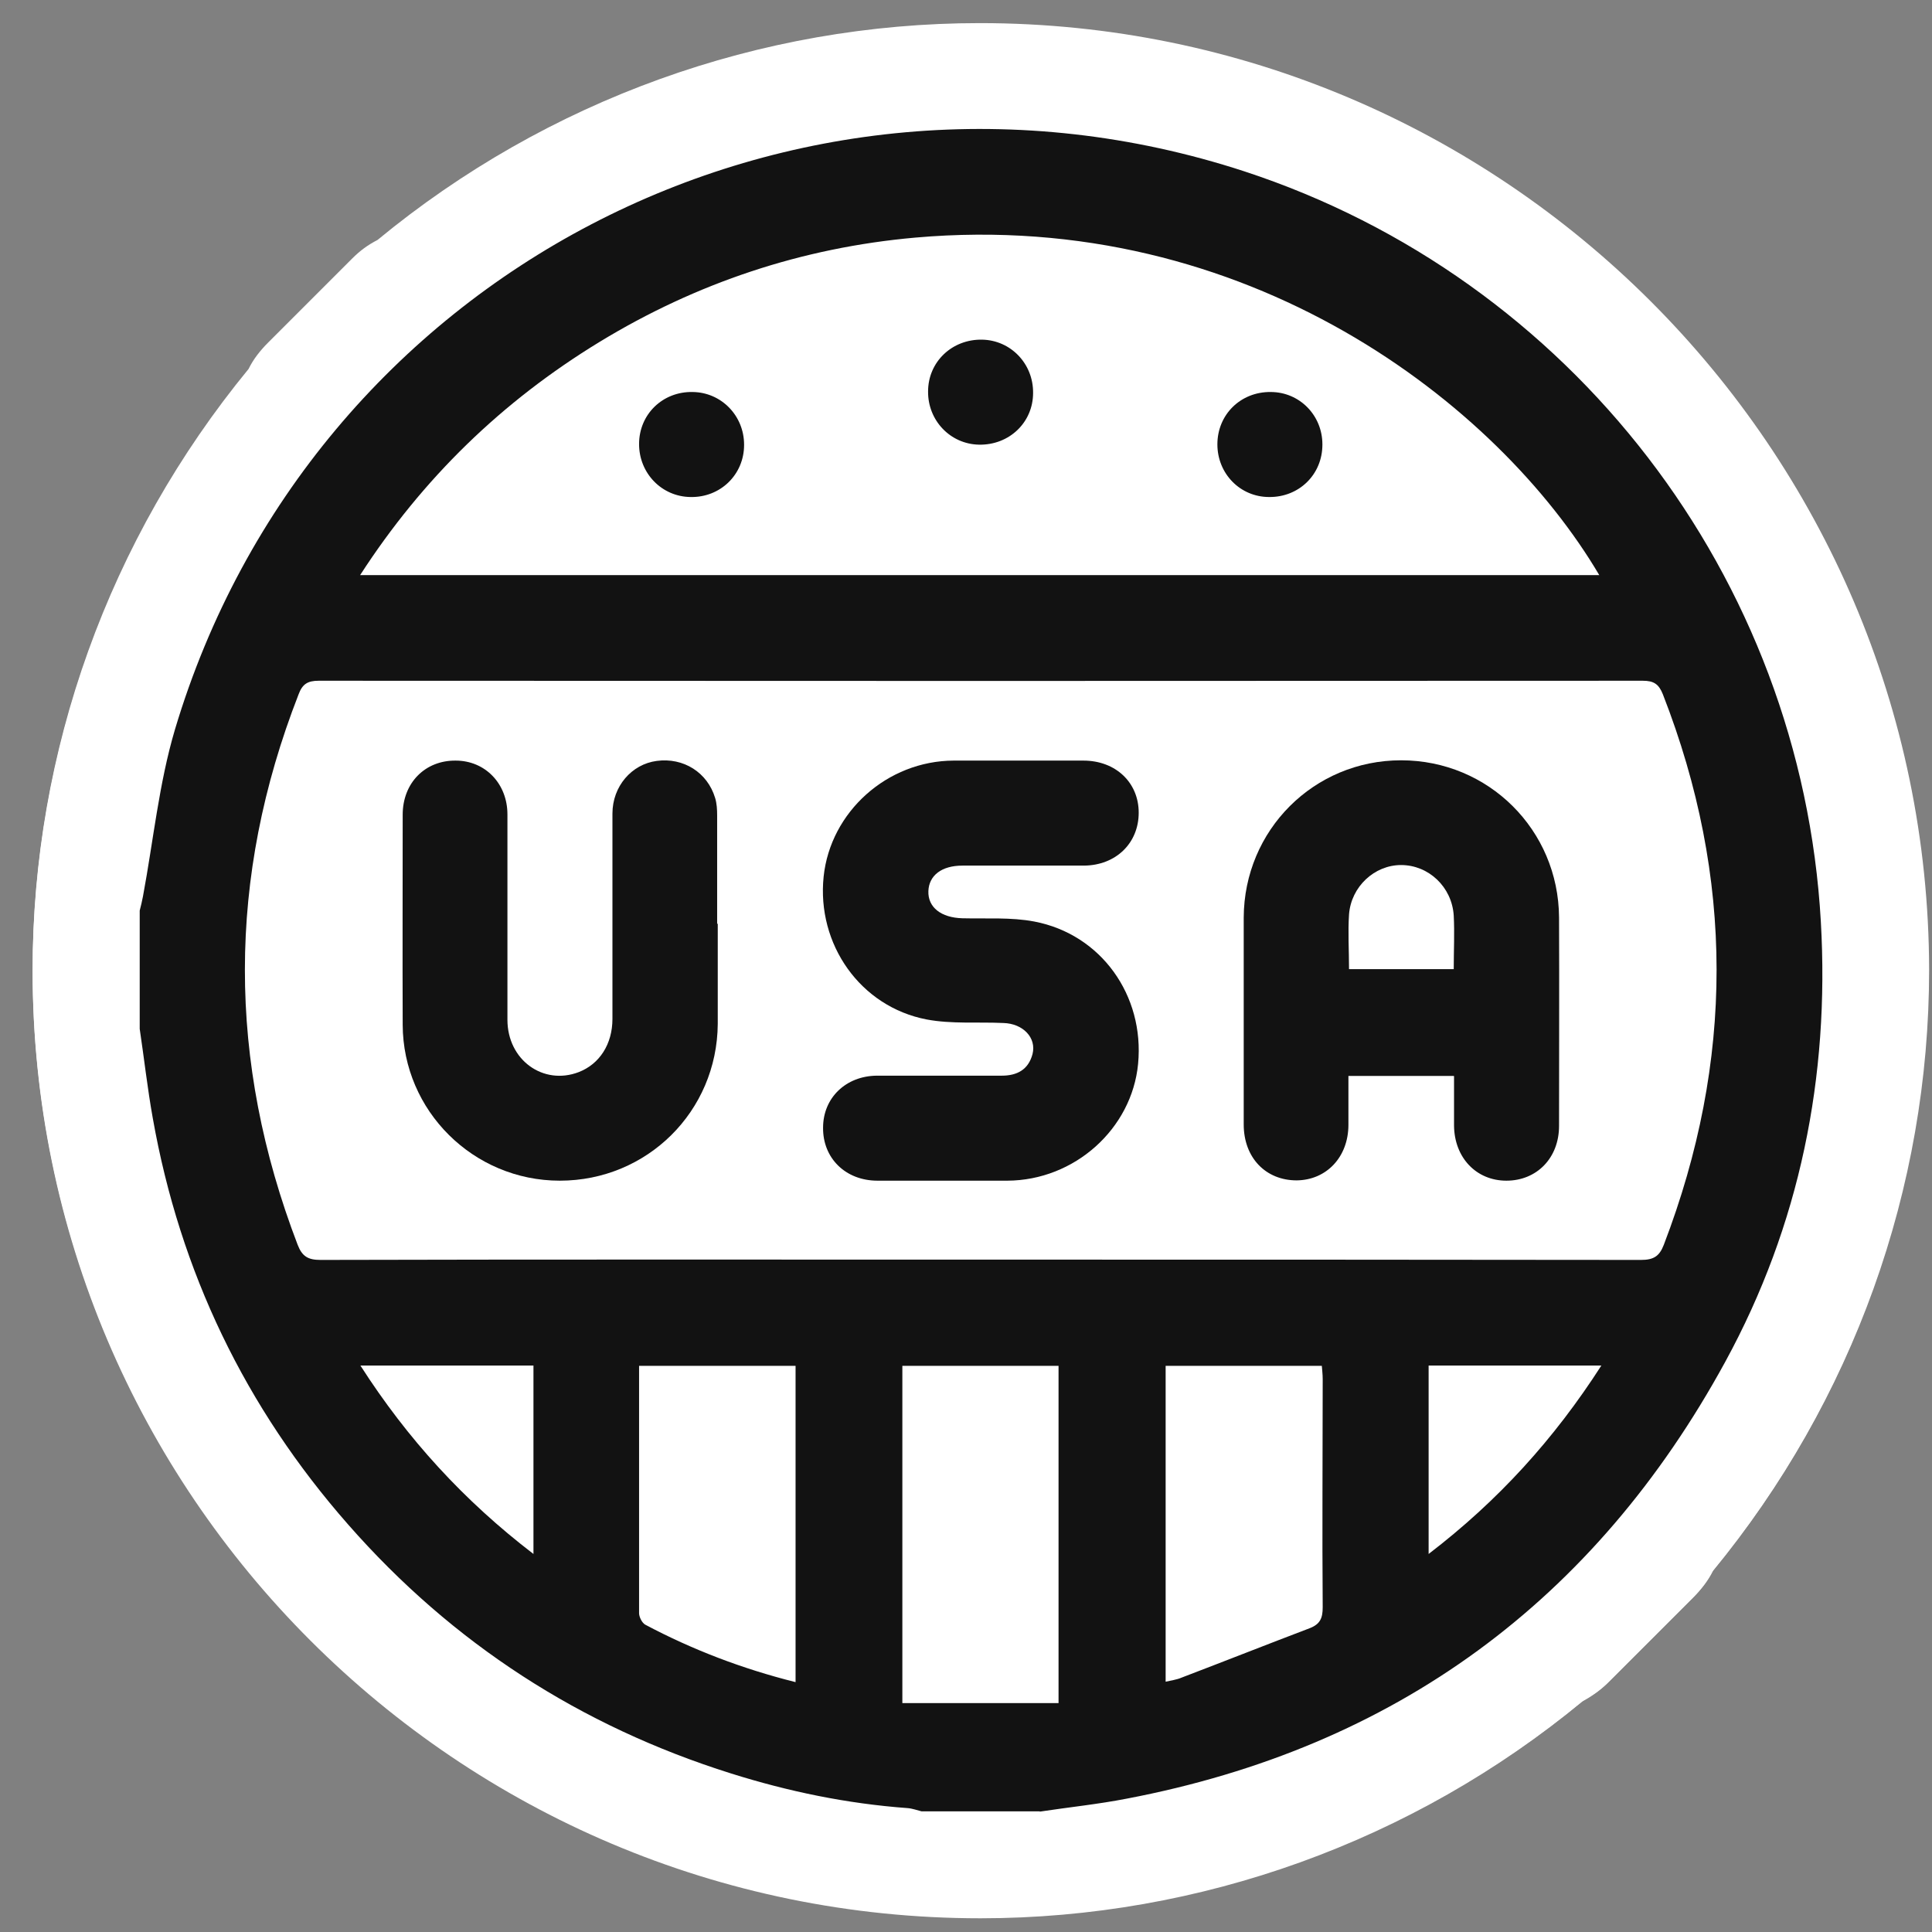
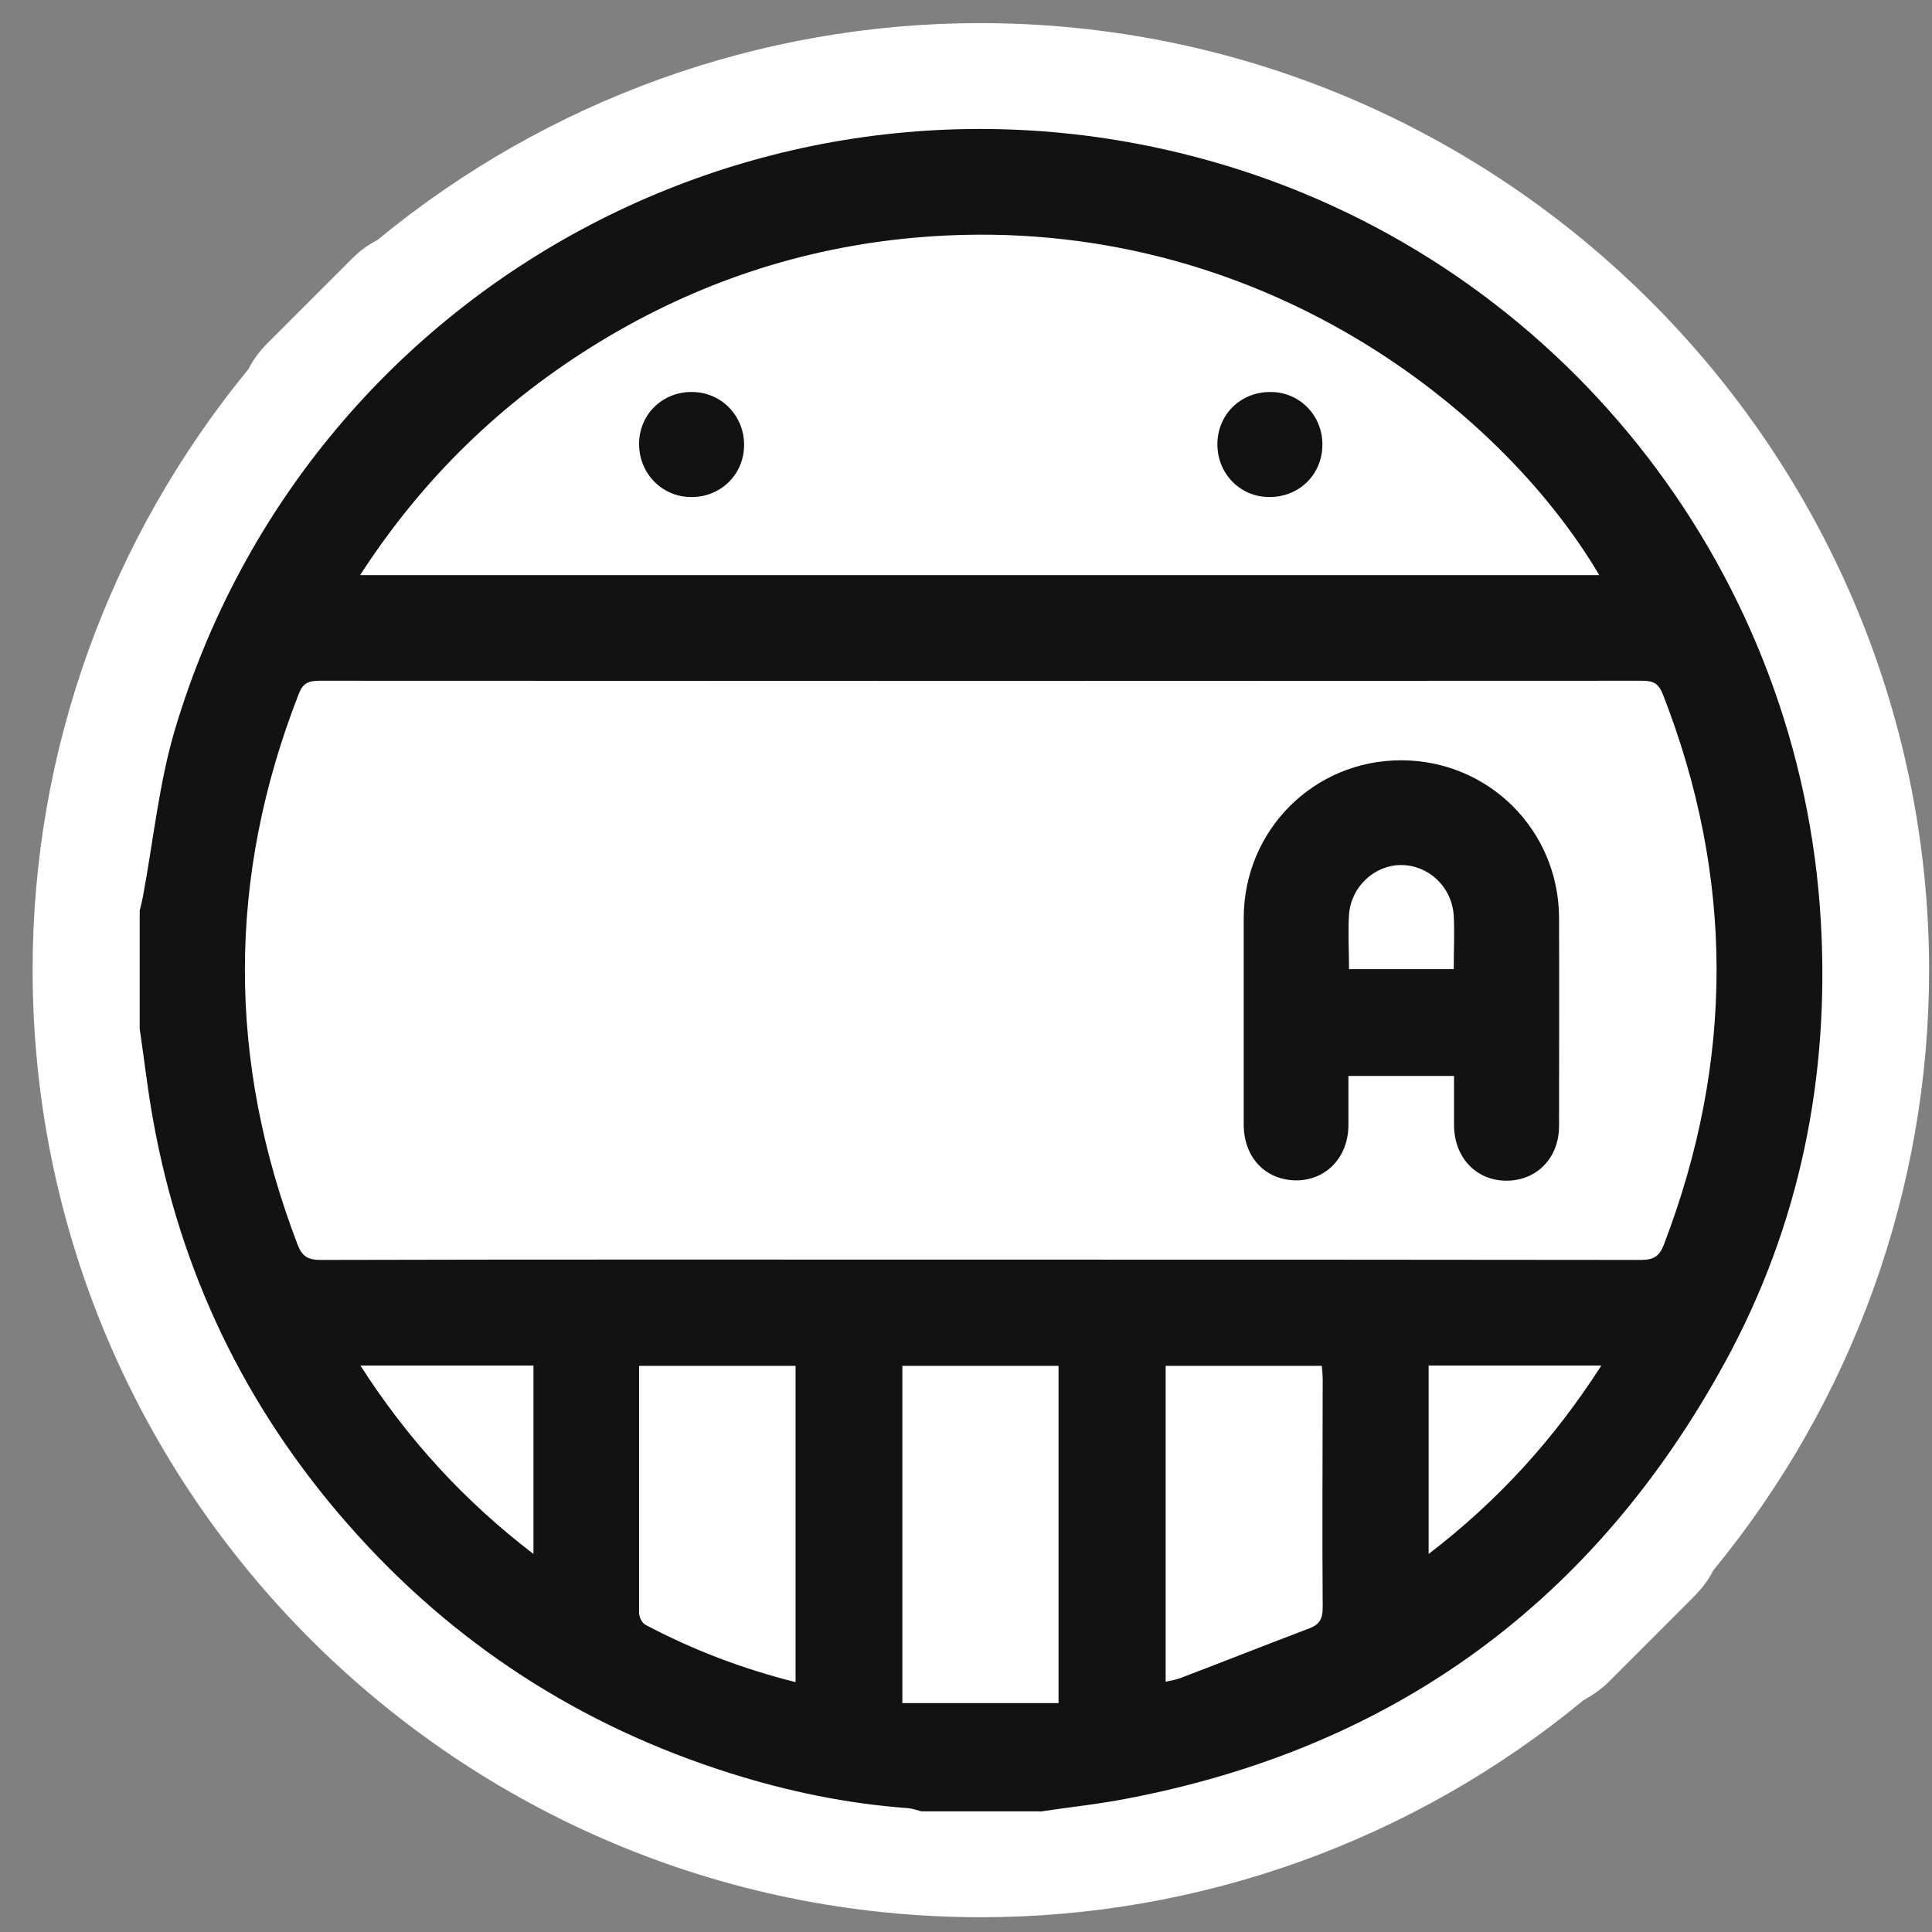
<svg xmlns="http://www.w3.org/2000/svg" width="51" height="51" viewBox="0 0 51 51" fill="none">
  <rect x="0" y="0" width="51" height="51" fill="#808080" stroke="none" />
-   <path d="M25.854 0.663C20.051 0.663 14.428 2.7 9.966 6.385C9.708 6.514 9.502 6.669 9.295 6.875L8.186 7.983L7.077 9.091C6.871 9.297 6.69 9.529 6.561 9.787C2.873 14.272 0.861 19.864 0.861 25.638C0.861 39.426 12.081 50.638 25.88 50.638C31.683 50.638 37.306 48.602 41.768 44.916C42 44.787 42.232 44.633 42.439 44.426L43.548 43.318L44.683 42.184C44.889 41.978 45.069 41.746 45.198 41.488C48.887 37.004 50.898 31.411 50.898 25.638C50.898 11.849 39.679 0.638 25.88 0.638L25.854 0.663Z" fill="white" />
  <path d="M42.644 40.226C46.049 36.309 48.112 31.231 48.112 25.664C48.112 13.37 38.131 3.422 25.854 3.422C20.282 3.422 15.175 5.484 11.281 8.886L11.229 8.834L10.12 9.942L9.011 11.051L9.063 11.102C5.658 15.02 3.595 20.097 3.595 25.664C3.595 37.958 13.576 47.906 25.854 47.906C31.425 47.906 36.532 45.845 40.426 42.443L40.478 42.494L41.587 41.386L42.696 40.252L42.644 40.2V40.226ZM25.854 44.762C15.305 44.762 6.716 36.18 6.716 25.638C6.716 20.922 8.444 16.618 11.255 13.293L14.995 17.03C15.305 16.489 15.743 16.051 16.285 15.742C16.413 15.277 16.62 14.839 16.8 14.401L13.473 11.076C16.8 8.241 21.108 6.54 25.828 6.54C36.377 6.54 44.966 15.123 44.966 25.664C44.966 30.381 43.238 34.685 40.426 38.01L37.099 34.685L37.202 35.845C37.28 36.85 37.099 37.855 36.738 38.757L38.208 40.226C34.881 43.061 30.574 44.762 25.854 44.762Z" fill="#121212" />
  <path d="M17.857 17.7C17.341 17.7 16.903 18.112 16.903 18.654C16.903 19.195 17.316 19.607 17.857 19.607H18.322L16.851 36.05C16.748 37.159 17.135 38.267 17.883 39.092C18.631 39.916 19.689 40.38 20.823 40.38H30.908C32.017 40.38 33.075 39.916 33.849 39.092C34.622 38.267 34.983 37.159 34.88 36.05L33.41 19.607H33.874C34.39 19.607 34.829 19.195 34.829 18.654C34.829 18.112 34.416 17.7 33.874 17.7H33.539C33.075 13.911 29.851 10.947 25.93 10.947C22.01 10.947 18.786 13.911 18.322 17.7H17.909H17.857ZM32.972 36.205C33.023 36.798 32.843 37.365 32.43 37.803C32.043 38.241 31.476 38.473 30.883 38.473H20.798C20.204 38.473 19.663 38.241 19.25 37.803C18.837 37.365 18.657 36.798 18.709 36.205L20.179 19.607H31.45L32.92 36.205H32.972ZM25.879 12.829C28.767 12.829 31.14 14.942 31.605 17.7H20.153C20.617 14.942 22.99 12.829 25.879 12.829Z" fill="#121212" />
  <path d="M24.487 16.206C24.977 16.206 25.389 15.793 25.389 15.303C25.389 14.814 24.977 14.401 24.487 14.401C23.997 14.401 23.584 14.814 23.584 15.303C23.584 15.793 23.997 16.206 24.487 16.206Z" fill="#121212" />
  <path d="M27.737 16.206C28.227 16.206 28.639 15.793 28.639 15.303C28.639 14.814 28.227 14.401 27.737 14.401C27.247 14.401 26.834 14.814 26.834 15.303C26.834 15.793 27.247 16.206 27.737 16.206Z" fill="#121212" />
  <path d="M23.996 21.644C24.048 21.129 23.661 20.665 23.145 20.613C23.119 20.613 23.094 20.613 23.042 20.613C22.604 20.613 22.165 20.974 22.114 21.464L20.824 36.026C20.772 36.541 21.159 37.005 21.675 37.057C21.701 37.057 21.727 37.057 21.753 37.057C22.242 37.057 22.655 36.696 22.681 36.206L23.971 21.644H23.996Z" fill="#121212" />
  <path d="M26.937 21.567C26.937 21.051 26.524 20.613 25.983 20.613C25.441 20.613 25.028 21.026 25.028 21.567V36.129C25.028 36.644 25.441 37.082 25.983 37.082C26.524 37.082 26.937 36.67 26.937 36.129V21.567Z" fill="#121212" />
  <path d="M29.877 21.488C29.826 20.998 29.413 20.638 28.949 20.638C28.923 20.638 28.897 20.638 28.871 20.638C28.355 20.689 27.969 21.153 28.02 21.669L29.31 36.23C29.361 36.72 29.774 37.081 30.238 37.081C30.264 37.081 30.29 37.081 30.316 37.081C30.832 37.029 31.218 36.566 31.167 36.05L29.877 21.488Z" fill="#121212" />
  <g clip-path="url(#clip0_2130_624)">
    <path d="M25.865 0.61C20.055 0.61 14.433 2.648 9.966 6.334C9.709 6.467 9.506 6.615 9.295 6.826L8.186 7.935L7.077 9.044C6.874 9.247 6.687 9.481 6.562 9.739C2.876 14.229 0.861 19.82 0.861 25.599C0.861 39.397 12.09 50.61 25.896 50.61C31.706 50.61 37.329 48.572 41.795 44.886C42.029 44.754 42.256 44.605 42.467 44.395L43.576 43.286L44.708 42.153C44.911 41.95 45.098 41.716 45.223 41.458C48.917 36.968 50.924 31.377 50.924 25.599C50.9 11.832 39.671 0.61 25.865 0.61Z" fill="white" />
    <path d="M27.451 47.815H24.327C24.202 47.784 24.077 47.737 23.952 47.729C22.359 47.612 20.813 47.292 19.298 46.815C15.324 45.566 11.942 43.38 9.194 40.248C6.476 37.156 4.75 33.572 4.032 29.511C3.892 28.73 3.806 27.949 3.688 27.16C3.688 26.122 3.688 25.076 3.688 24.037C3.72 23.912 3.751 23.787 3.774 23.662C4.048 22.194 4.196 20.679 4.618 19.258C8.21 7.24 20.923 0.626 32.847 4.523C41.475 7.349 47.551 15.229 48.066 24.334C48.3 28.425 47.512 32.338 45.544 35.945C42.1 42.255 36.829 46.128 29.747 47.479C28.989 47.627 28.216 47.706 27.443 47.823L27.451 47.815ZM25.842 33.251C31.668 33.251 37.493 33.251 43.318 33.259C43.646 33.259 43.803 33.166 43.92 32.861C45.778 28.012 45.786 23.17 43.896 18.329C43.787 18.055 43.654 17.97 43.365 17.97C31.714 17.977 20.064 17.977 8.413 17.97C8.124 17.97 7.983 18.055 7.882 18.329C5.992 23.17 6 28.012 7.858 32.861C7.976 33.166 8.132 33.259 8.46 33.259C14.254 33.244 20.056 33.251 25.85 33.251H25.842ZM42.217 15.182C39.554 10.668 32.925 5.499 24.163 6.272C21.172 6.537 18.385 7.467 15.823 9.028C13.262 10.59 11.162 12.62 9.506 15.182H42.209H42.217ZM23.82 44.957H27.943V36.055H23.82V44.957ZM30.762 44.395C30.926 44.356 31.066 44.34 31.191 44.285C32.316 43.856 33.44 43.411 34.572 42.981C34.854 42.872 34.916 42.708 34.916 42.427C34.9 40.42 34.916 38.413 34.916 36.406C34.916 36.281 34.9 36.156 34.893 36.055H30.77V44.395H30.762ZM21.001 44.402V36.055H16.87C16.87 38.257 16.87 40.42 16.87 42.583C16.87 42.684 16.948 42.841 17.034 42.888C18.283 43.551 19.595 44.051 20.993 44.402H21.001ZM42.272 36.047H37.712V41.021C39.547 39.616 41.023 37.991 42.272 36.047ZM14.082 36.047H9.514C10.755 37.984 12.247 39.616 14.082 41.021V36.047Z" fill="#121212" />
    <path d="M38.375 28.402H35.595C35.595 28.84 35.595 29.269 35.595 29.691C35.595 30.542 35.017 31.151 34.229 31.159C33.409 31.159 32.831 30.558 32.831 29.683C32.831 27.863 32.831 26.044 32.831 24.225C32.839 21.913 34.682 20.07 36.985 20.07C39.289 20.07 41.14 21.905 41.155 24.217C41.163 26.052 41.155 27.887 41.155 29.722C41.155 30.565 40.57 31.167 39.765 31.167C38.969 31.167 38.391 30.558 38.383 29.714C38.383 29.293 38.383 28.879 38.383 28.41L38.375 28.402ZM35.603 25.583H38.375C38.375 25.091 38.399 24.631 38.375 24.17C38.328 23.413 37.712 22.835 36.985 22.835C36.283 22.835 35.666 23.405 35.611 24.139C35.58 24.607 35.611 25.084 35.611 25.583H35.603Z" fill="#121212" />
-     <path d="M24.944 31.167C24.351 31.167 23.757 31.167 23.164 31.167C22.32 31.167 21.719 30.573 21.727 29.769C21.727 28.98 22.328 28.402 23.148 28.395C24.249 28.395 25.342 28.395 26.444 28.395C26.849 28.395 27.146 28.238 27.256 27.825C27.365 27.395 27.006 27.02 26.49 27.005C25.811 26.973 25.124 27.036 24.46 26.911C22.711 26.575 21.555 24.927 21.742 23.139C21.922 21.429 23.421 20.086 25.171 20.078C26.311 20.078 27.451 20.078 28.599 20.078C29.45 20.078 30.059 20.656 30.059 21.453C30.059 22.257 29.458 22.843 28.614 22.85C27.544 22.85 26.475 22.85 25.405 22.85C24.858 22.85 24.523 23.108 24.507 23.522C24.491 23.951 24.843 24.225 25.405 24.24C26.037 24.256 26.686 24.209 27.302 24.326C29.067 24.662 30.215 26.278 30.043 28.082C29.879 29.8 28.364 31.159 26.592 31.167C26.045 31.167 25.491 31.167 24.944 31.167Z" fill="#121212" />
-     <path d="M18.947 24.381C18.947 25.263 18.947 26.145 18.947 27.028C18.931 29.339 17.081 31.167 14.777 31.167C12.497 31.167 10.638 29.324 10.63 27.051C10.623 25.201 10.63 23.35 10.63 21.507C10.63 20.664 11.224 20.07 12.028 20.078C12.809 20.078 13.395 20.687 13.395 21.499C13.395 23.303 13.395 25.107 13.395 26.919C13.395 27.981 14.34 28.66 15.277 28.301C15.823 28.09 16.167 27.567 16.167 26.895C16.167 25.091 16.167 23.288 16.167 21.476C16.167 20.757 16.674 20.172 17.338 20.086C18.041 19.992 18.674 20.39 18.877 21.062C18.923 21.21 18.931 21.374 18.931 21.53C18.931 22.483 18.931 23.436 18.931 24.389L18.947 24.381Z" fill="#121212" />
-     <path d="M27.271 10.372C27.271 11.153 26.639 11.754 25.842 11.738C25.085 11.723 24.491 11.098 24.499 10.333C24.499 9.552 25.132 8.95 25.928 8.966C26.686 8.982 27.279 9.606 27.271 10.372Z" fill="#121212" />
    <path d="M19.642 11.746C19.642 12.527 19.017 13.136 18.229 13.12C17.471 13.112 16.87 12.495 16.87 11.722C16.87 10.934 17.495 10.332 18.284 10.348C19.041 10.356 19.642 10.973 19.642 11.738V11.746Z" fill="#121212" />
    <path d="M34.908 11.738C34.908 12.526 34.291 13.128 33.502 13.12C32.737 13.12 32.136 12.503 32.136 11.73C32.136 10.941 32.753 10.34 33.541 10.348C34.307 10.348 34.908 10.965 34.908 11.73V11.738Z" fill="#121212" />
  </g>
  <defs>
    <clipPath id="clip0_2130_624">
      <rect width="50.062" height="50" fill="white" transform="translate(0.861 0.61)" />
    </clipPath>
  </defs>
</svg>